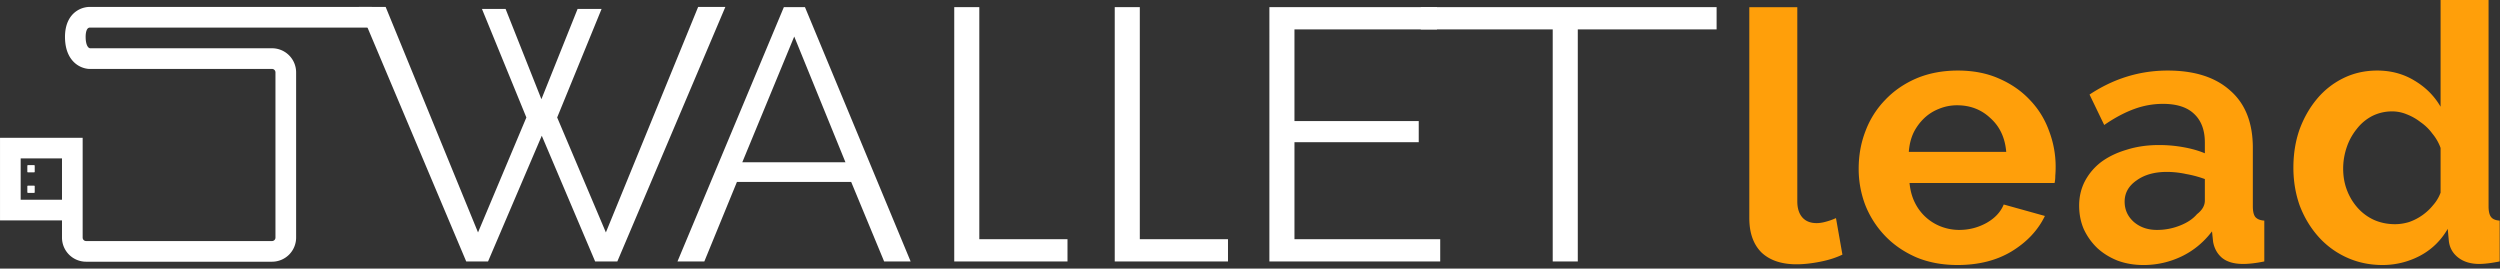
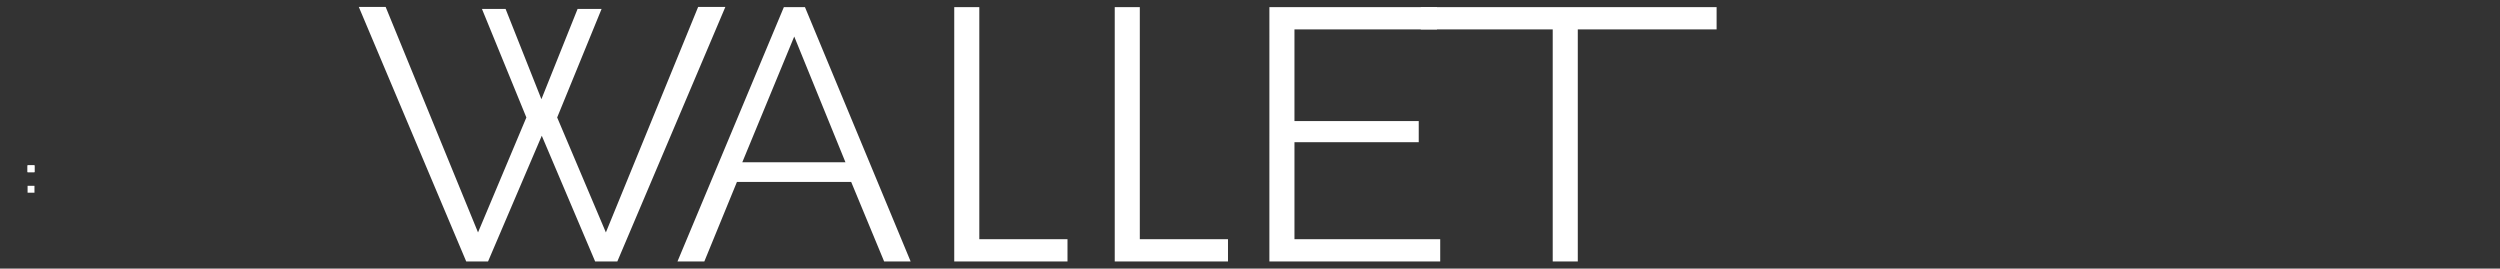
<svg xmlns="http://www.w3.org/2000/svg" width="363" height="39">
  <rect width="100%" height="100%" fill="#333333" stroke="none" />
-   <path d="M254 1.042h6.968v28.182c0 1.005.243 1.785.728 2.34.485.555 1.179.832 2.08.832.416 0 .867-.07 1.352-.208a9.02 9.02 0 001.456-.52l.936 5.304c-.936.45-2.028.797-3.276 1.04-1.248.243-2.375.364-3.38.364-2.184 0-3.883-.572-5.096-1.716-1.179-1.179-1.768-2.843-1.768-4.992V1.042zm30.232 37.438c-2.184 0-4.16-.364-5.928-1.092-1.768-.763-3.276-1.785-4.524-3.068a13.845 13.845 0 01-2.912-4.472 14.678 14.678 0 01-.988-5.356c0-1.941.329-3.761.988-5.46a13.07 13.07 0 012.86-4.524c1.248-1.317 2.756-2.357 4.524-3.12 1.803-.763 3.813-1.144 6.032-1.144s4.195.381 5.928 1.144c1.768.763 3.259 1.785 4.472 3.068a12.539 12.539 0 012.808 4.472 14.54 14.54 0 01.988 5.304c0 .45-.017.884-.052 1.3 0 .416-.035.763-.104 1.04h-21.06c.104 1.075.364 2.028.78 2.86a7.062 7.062 0 001.612 2.132 7.025 7.025 0 002.236 1.352 7.346 7.346 0 002.6.468c1.387 0 2.687-.33 3.9-.988 1.248-.693 2.097-1.595 2.548-2.704l5.98 1.664c-1.005 2.08-2.617 3.796-4.836 5.148-2.184 1.317-4.801 1.976-7.852 1.976zm7.072-16.432c-.173-2.045-.936-3.675-2.288-4.888-1.317-1.248-2.929-1.872-4.836-1.872a6.82 6.82 0 00-2.652.52 6.561 6.561 0 00-2.132 1.352 7.531 7.531 0 00-1.56 2.132c-.381.832-.607 1.75-.676 2.756h14.144zm19.897 16.432c-1.318 0-2.548-.208-3.692-.624-1.144-.45-2.132-1.057-2.964-1.82a9.133 9.133 0 01-1.976-2.756c-.451-1.04-.676-2.184-.676-3.432 0-1.283.277-2.461.832-3.536a8.467 8.467 0 012.392-2.808c1.04-.763 2.27-1.352 3.692-1.768 1.421-.45 2.981-.676 4.68-.676 1.213 0 2.392.104 3.536.312 1.178.208 2.218.503 3.12.884v-1.56c0-1.803-.52-3.19-1.56-4.16-1.006-.97-2.514-1.456-4.524-1.456-1.456 0-2.878.26-4.264.78-1.387.52-2.808 1.283-4.264 2.288l-2.132-4.42c3.501-2.323 7.28-3.484 11.336-3.484 3.917 0 6.95.97 9.1 2.912 2.184 1.907 3.276 4.68 3.276 8.32v8.476c0 .728.121 1.248.364 1.56.277.312.71.485 1.3.52v5.928c-1.179.243-2.202.364-3.068.364-1.318 0-2.34-.295-3.068-.884-.694-.59-1.127-1.37-1.3-2.34l-.156-1.508c-1.214 1.595-2.687 2.808-4.42 3.64a12.695 12.695 0 01-5.564 1.248zm1.976-5.096a8.88 8.88 0 003.328-.624c1.074-.416 1.906-.97 2.496-1.664.762-.59 1.144-1.248 1.144-1.976V26a15.415 15.415 0 00-2.704-.728 13.4 13.4 0 00-2.808-.312c-1.803 0-3.276.416-4.42 1.248-1.144.797-1.716 1.82-1.716 3.068 0 1.179.45 2.167 1.352 2.964.901.763 2.01 1.144 3.328 1.144zm32.771 5.096c-1.872 0-3.605-.364-5.2-1.092a12.268 12.268 0 01-4.108-3.016c-1.144-1.283-2.045-2.773-2.704-4.472-.624-1.733-.936-3.588-.936-5.564s.295-3.813.884-5.512c.624-1.699 1.474-3.19 2.548-4.472a11.634 11.634 0 013.848-3.016c1.491-.728 3.12-1.092 4.888-1.092 2.011 0 3.814.485 5.408 1.456 1.63.97 2.895 2.236 3.796 3.796V0h6.968v29.952c0 .728.122 1.248.364 1.56.243.312.659.485 1.248.52v5.928c-1.213.243-2.201.364-2.964.364-1.248 0-2.27-.312-3.068-.936-.797-.624-1.248-1.439-1.352-2.444l-.156-1.716c-1.005 1.733-2.374 3.05-4.108 3.952a11.629 11.629 0 01-5.356 1.3zm1.82-5.928c.659 0 1.335-.104 2.028-.312a7.752 7.752 0 001.924-.988 7.745 7.745 0 001.56-1.456 5.764 5.764 0 001.092-1.82v-6.5a6.91 6.91 0 00-1.196-2.08 7.092 7.092 0 00-1.716-1.664 7.824 7.824 0 00-2.028-1.144 5.56 5.56 0 00-2.08-.416c-1.04 0-2.01.225-2.912.676a6.81 6.81 0 00-2.236 1.872 8.55 8.55 0 00-1.456 2.652 9.521 9.521 0 00-.52 3.12c0 1.144.191 2.201.572 3.172a8.29 8.29 0 001.56 2.548 7.185 7.185 0 002.34 1.716c.936.416 1.959.624 3.068.624z" fill="#FF9F0A" />
  <path d="M69.981 1.3h3.432l5.2 13.104L83.865 1.3h3.484l-6.448 15.756 7.072 16.692 13.396-32.74h3.952L89.637 37.96h-3.224l-7.748-18.252-7.8 18.252h-3.172L52.098 1.008h3.9l13.411 32.74 7.02-16.692L69.981 1.3zm43.834-.26h3.068l15.34 36.92h-3.848l-4.784-11.544h-16.588l-4.732 11.544h-3.9l15.444-36.92zm8.944 22.516l-7.436-18.252-7.54 18.252h14.976zm15.797 14.404V1.04h3.64v33.696H155v3.224h-16.444zm70.564-3.224v3.224h-24.804V1.04h24.336v3.224h-20.696v13.312H206v3.068h-18.044v14.092h21.164z" fill="#fff" />
  <path d="M249.251 4.264h-20.156V37.96h-3.64V4.264h-19.156V1.04h42.952v3.224zM161.86 37.96V1.04h3.64v33.696h12.804v3.224H161.86zM4.005 24.002h1v1h-1v-1z" fill="#fff" />
-   <path fill-rule="evenodd" clip-rule="evenodd" d="M4.005 25.002h1v-1h-1v1z" fill="#fff" />
+   <path fill-rule="evenodd" clip-rule="evenodd" d="M4.005 25.002h1v-1h-1z" fill="#fff" />
  <path d="M4.005 26.979h1v1h-1v-1z" fill="#fff" />
-   <path fill-rule="evenodd" clip-rule="evenodd" d="M4.005 27.979h1v-1h-1v1z" fill="#fff" />
-   <path fill-rule="evenodd" clip-rule="evenodd" d="M13.01 1.006h-.003a2.196 2.196 0 00-.204.007 3.475 3.475 0 00-1.71.606c-1.019.707-1.69 1.975-1.655 3.882.035 1.88.7 3.118 1.655 3.83a3.468 3.468 0 001.66.663 2.624 2.624 0 00.204.014h.04c.002 0 .003 0 .003-1.5v1.5h26.497a.5.5 0 01.5.5V34.5a.5.5 0 01-.5.5H12.502a.5.5 0 01-.5-.5V20.004h-12v11.999h9V34.5a3.5 3.5 0 003.5 3.5h26.995a3.5 3.5 0 003.5-3.5V10.508a3.5 3.5 0 00-3.5-3.5H13.06a.468.468 0 01-.174-.082c-.062-.046-.427-.325-.449-1.48-.02-1.103.323-1.333.363-1.36l.002-.002a.475.475 0 01.201-.077H54v-3H13.01zM9.002 29.003v-6h-6v6h6z" fill="#fff" />
</svg>